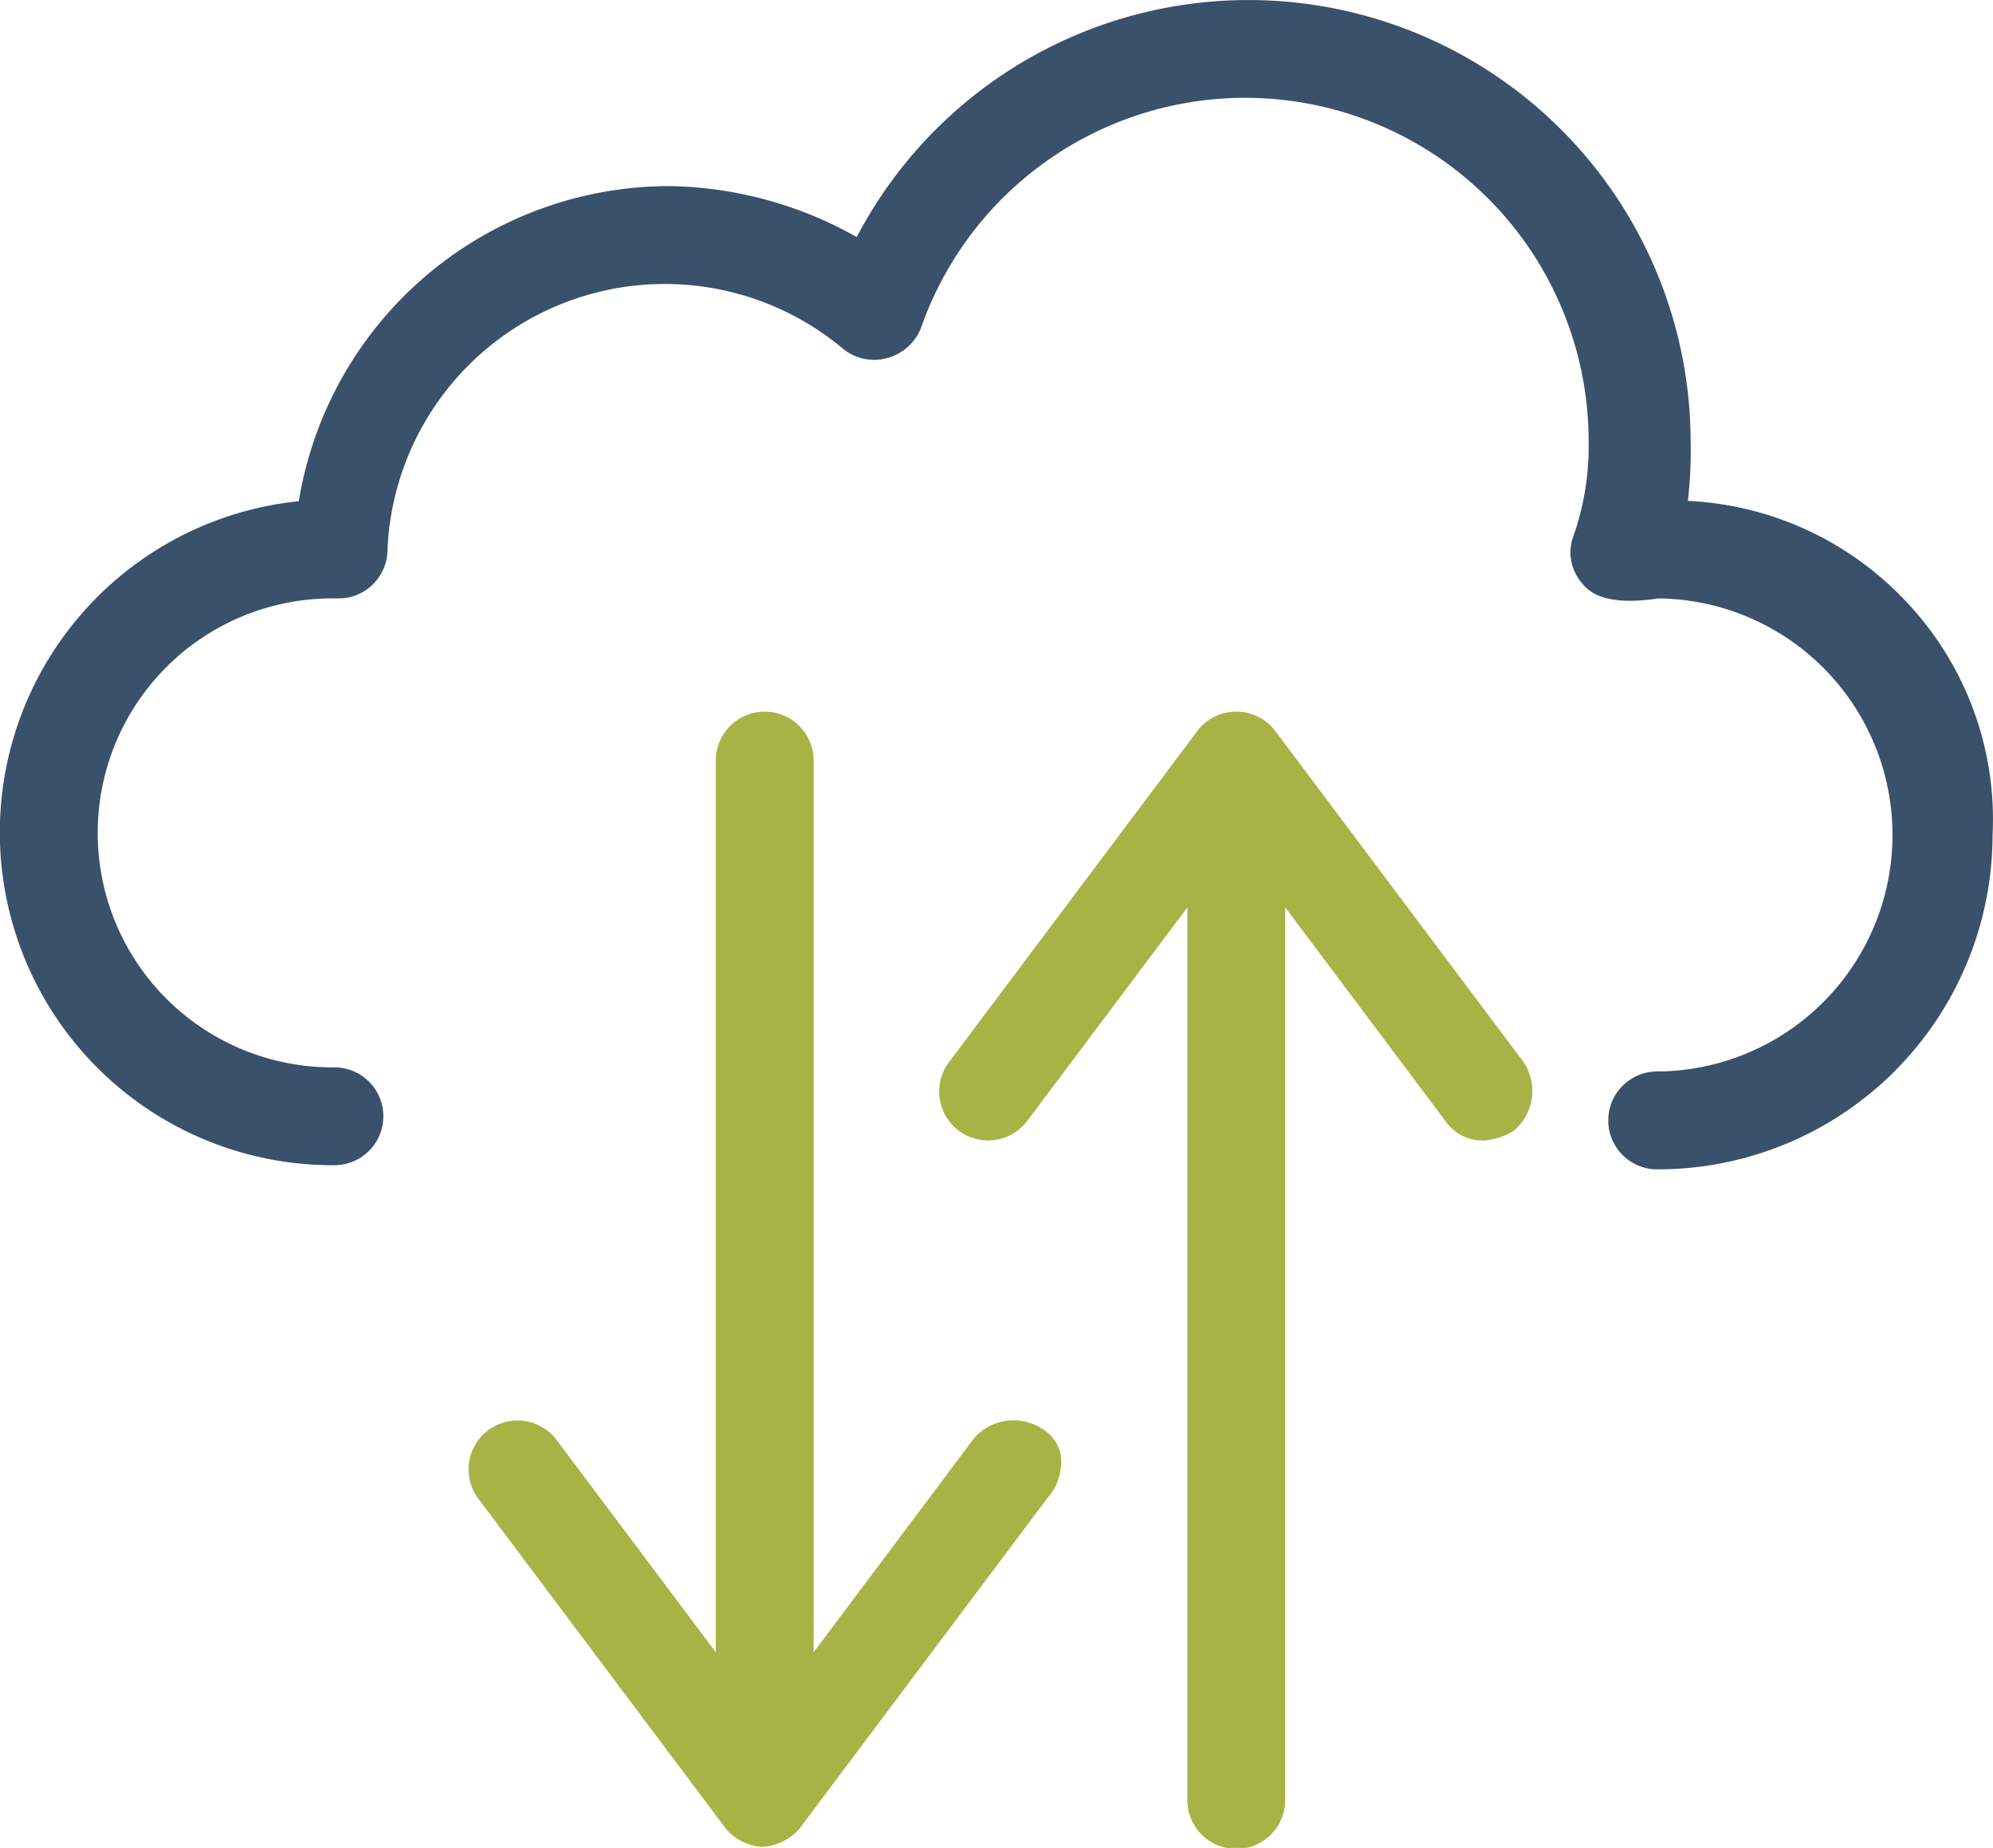
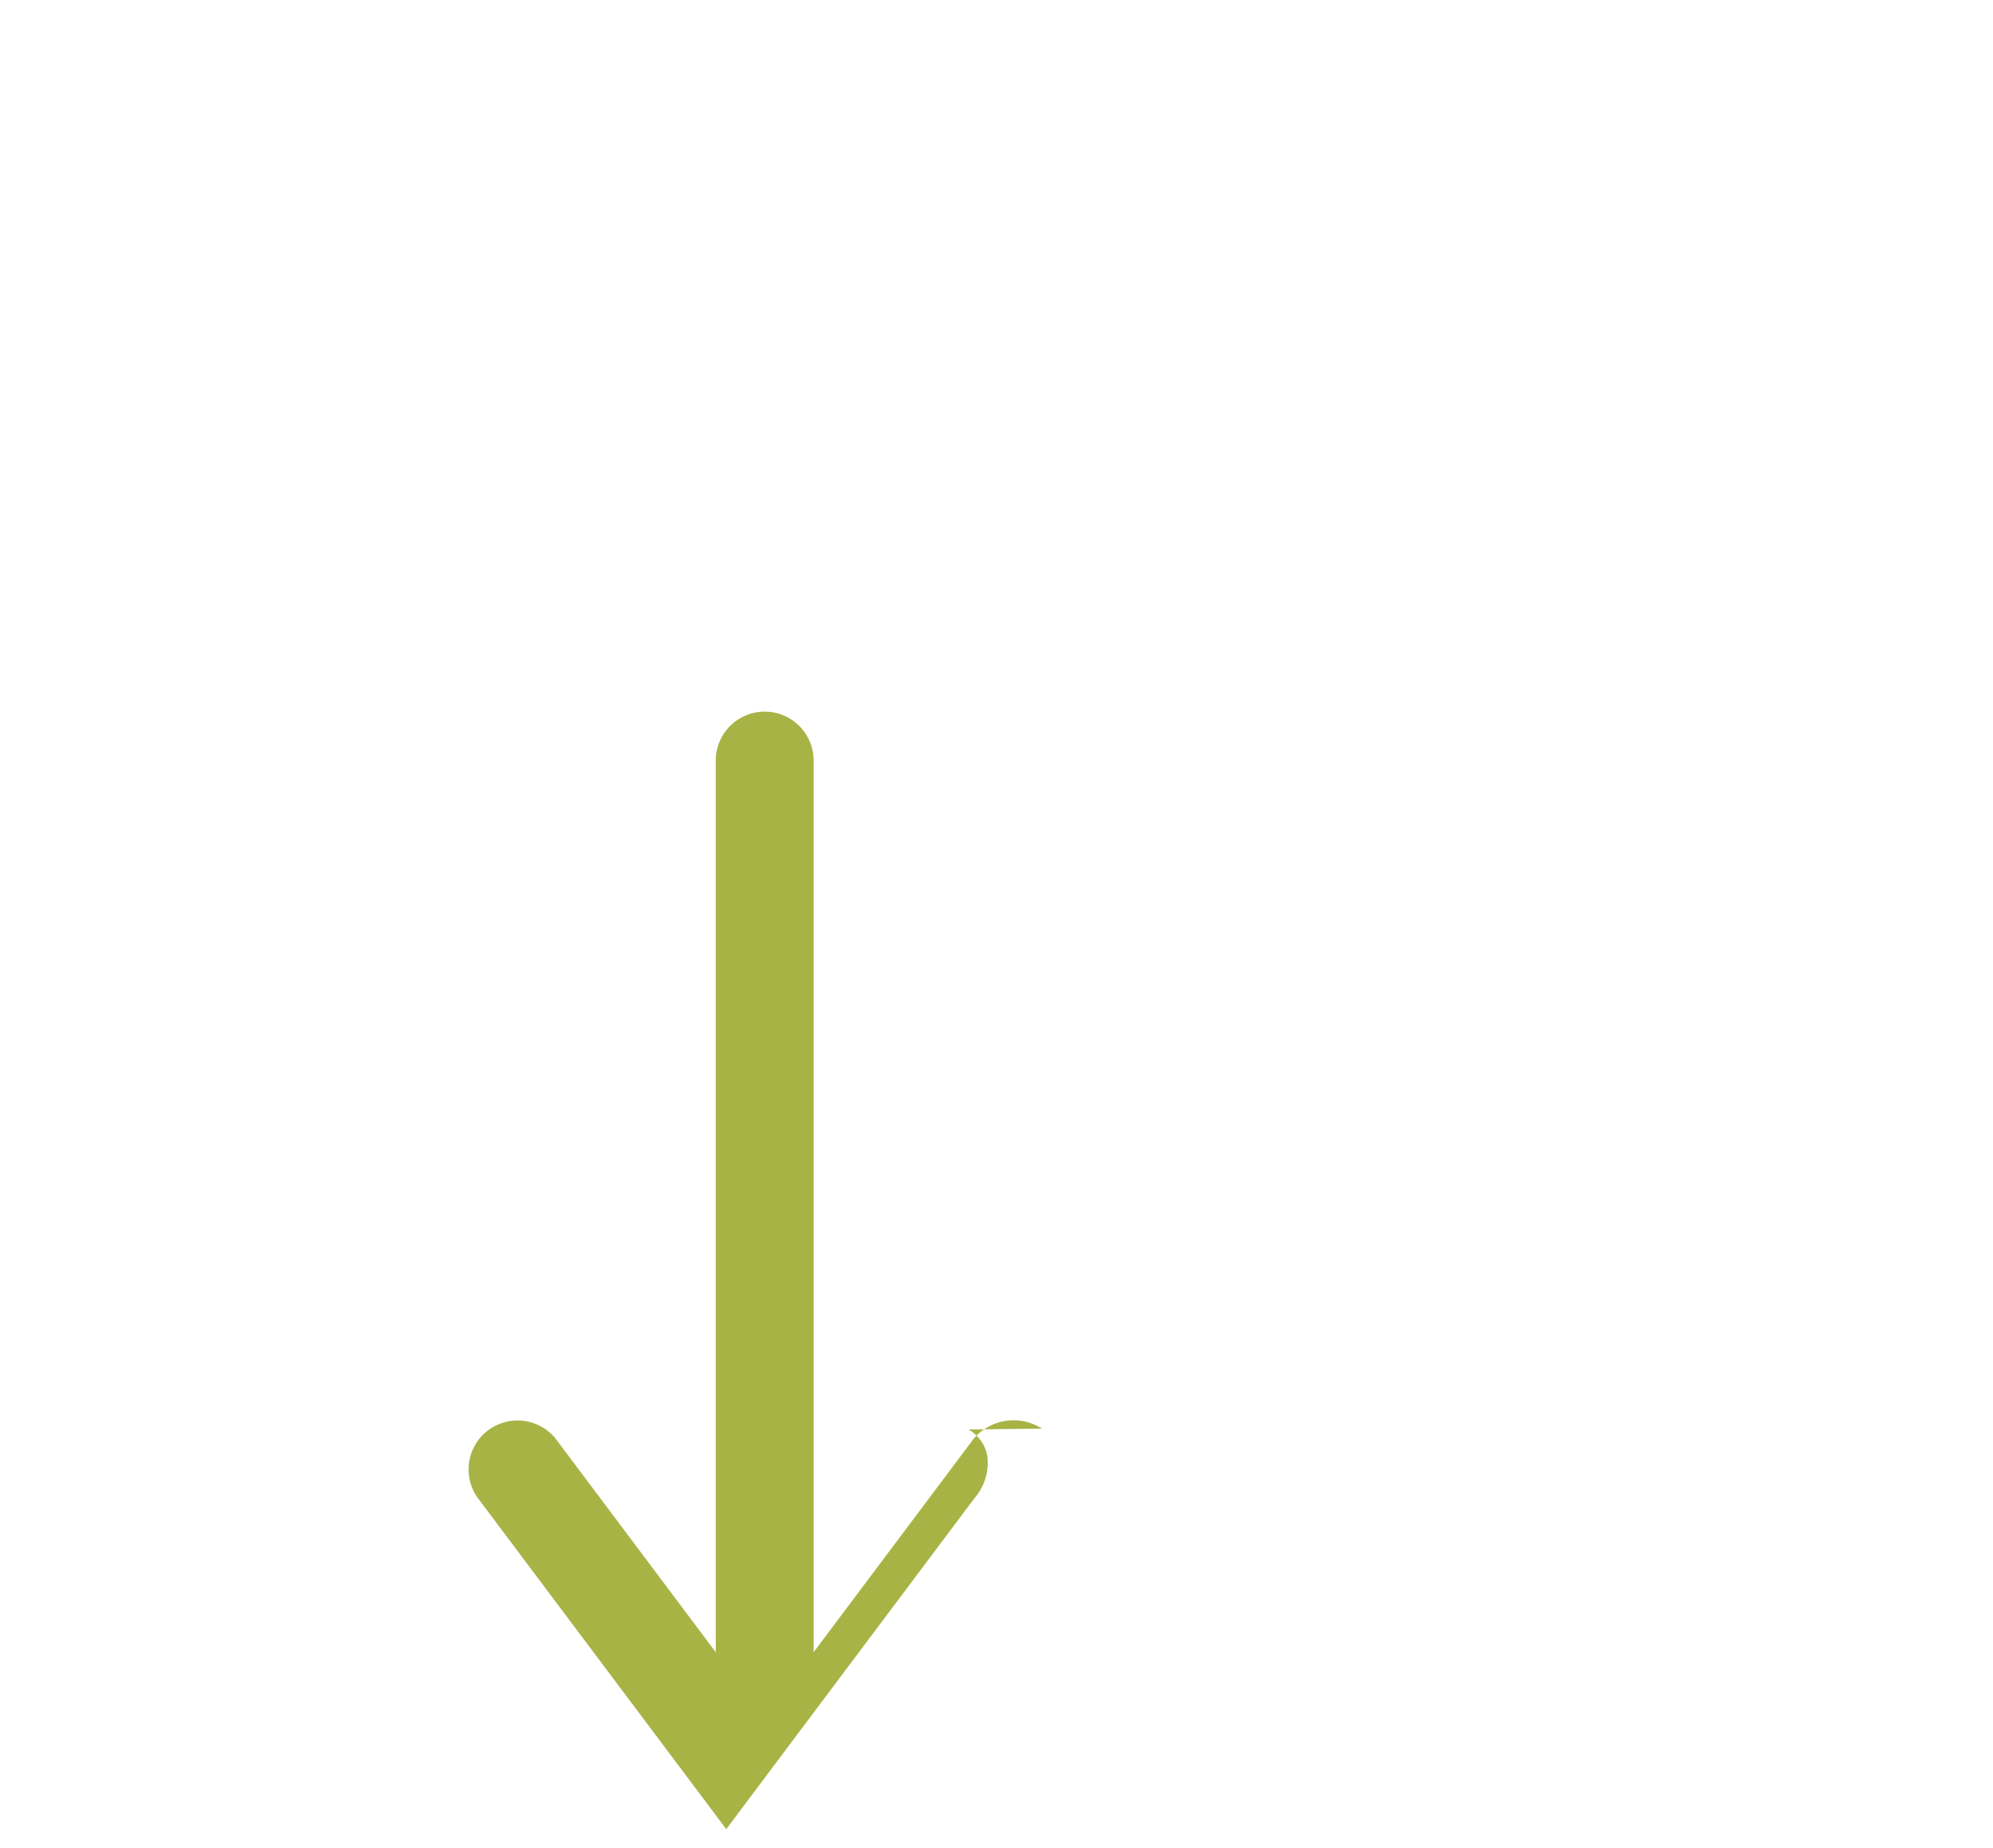
<svg xmlns="http://www.w3.org/2000/svg" width="91.94" height="85.243" viewBox="0 0 91.94 85.243">
  <g id="Group_14" data-name="Group 14" transform="translate(10130.32 3331.12)">
-     <path id="Path_16" data-name="Path 16" d="M576.678,33.7a14.764,14.764,0,0,0-10.135-4.715,19.639,19.639,0,0,0,.129-2.719,20.4,20.4,0,0,0-38.471-9.45,18.073,18.073,0,0,0-8.636-2.351A17.332,17.332,0,0,0,502.464,29a15.355,15.355,0,0,0,1.643,30.63,2.257,2.257,0,0,0,0-4.514,10.816,10.816,0,1,1,0-21.631h.192a2.257,2.257,0,0,0,2.256-2.239,12.805,12.805,0,0,1,21.024-9.271,2.258,2.258,0,0,0,2.022.423,2.33,2.33,0,0,0,1.554-1.36,15.844,15.844,0,0,1,30.811,5.227,12.535,12.535,0,0,1-.745,4.47,2.159,2.159,0,0,0,.432,2.038c.739.986,2.395.878,3.524.712a10.911,10.911,0,0,1,0,21.821,2.258,2.258,0,1,0,0,4.515A15.441,15.441,0,0,0,580.6,44.415,14.6,14.6,0,0,0,576.678,33.7" transform="translate(-10619 -3337)" fill="#39516a" />
-     <path id="Path_17" data-name="Path 17" d="M550.756,42.063a2.257,2.257,0,0,0-3.616-.007l-11.45,15.268a2.257,2.257,0,0,0,3.611,2.709l7.387-9.85V91.312a2.258,2.258,0,1,0,4.515,0V50.183l7.375,9.834a2.077,2.077,0,0,0,1.818.919,3.03,3.03,0,0,0,1.354-.451,2.4,2.4,0,0,0,.452-3.16Z" transform="translate(-10622.233 -3339.447)" fill="#a8b346" />
-     <path id="Path_18" data-name="Path 18" d="M538.357,74.229a2.413,2.413,0,0,0-3.146.462l-7.386,9.85V43.412a2.258,2.258,0,1,0-4.516,0V84.541l-7.386-9.85a2.259,2.259,0,0,0-3.612,2.709l11.483,15.305a2.392,2.392,0,0,0,1.669.818,2.468,2.468,0,0,0,1.72-.856l11.444-15.258a2.5,2.5,0,0,0,.6-1.952,1.79,1.79,0,0,0-.867-1.228" transform="translate(-10620.611 -3339.447)" fill="#a8b346" />
+     <path id="Path_18" data-name="Path 18" d="M538.357,74.229a2.413,2.413,0,0,0-3.146.462l-7.386,9.85V43.412a2.258,2.258,0,1,0-4.516,0V84.541l-7.386-9.85a2.259,2.259,0,0,0-3.612,2.709l11.483,15.305l11.444-15.258a2.5,2.5,0,0,0,.6-1.952,1.79,1.79,0,0,0-.867-1.228" transform="translate(-10620.611 -3339.447)" fill="#a8b346" />
  </g>
</svg>